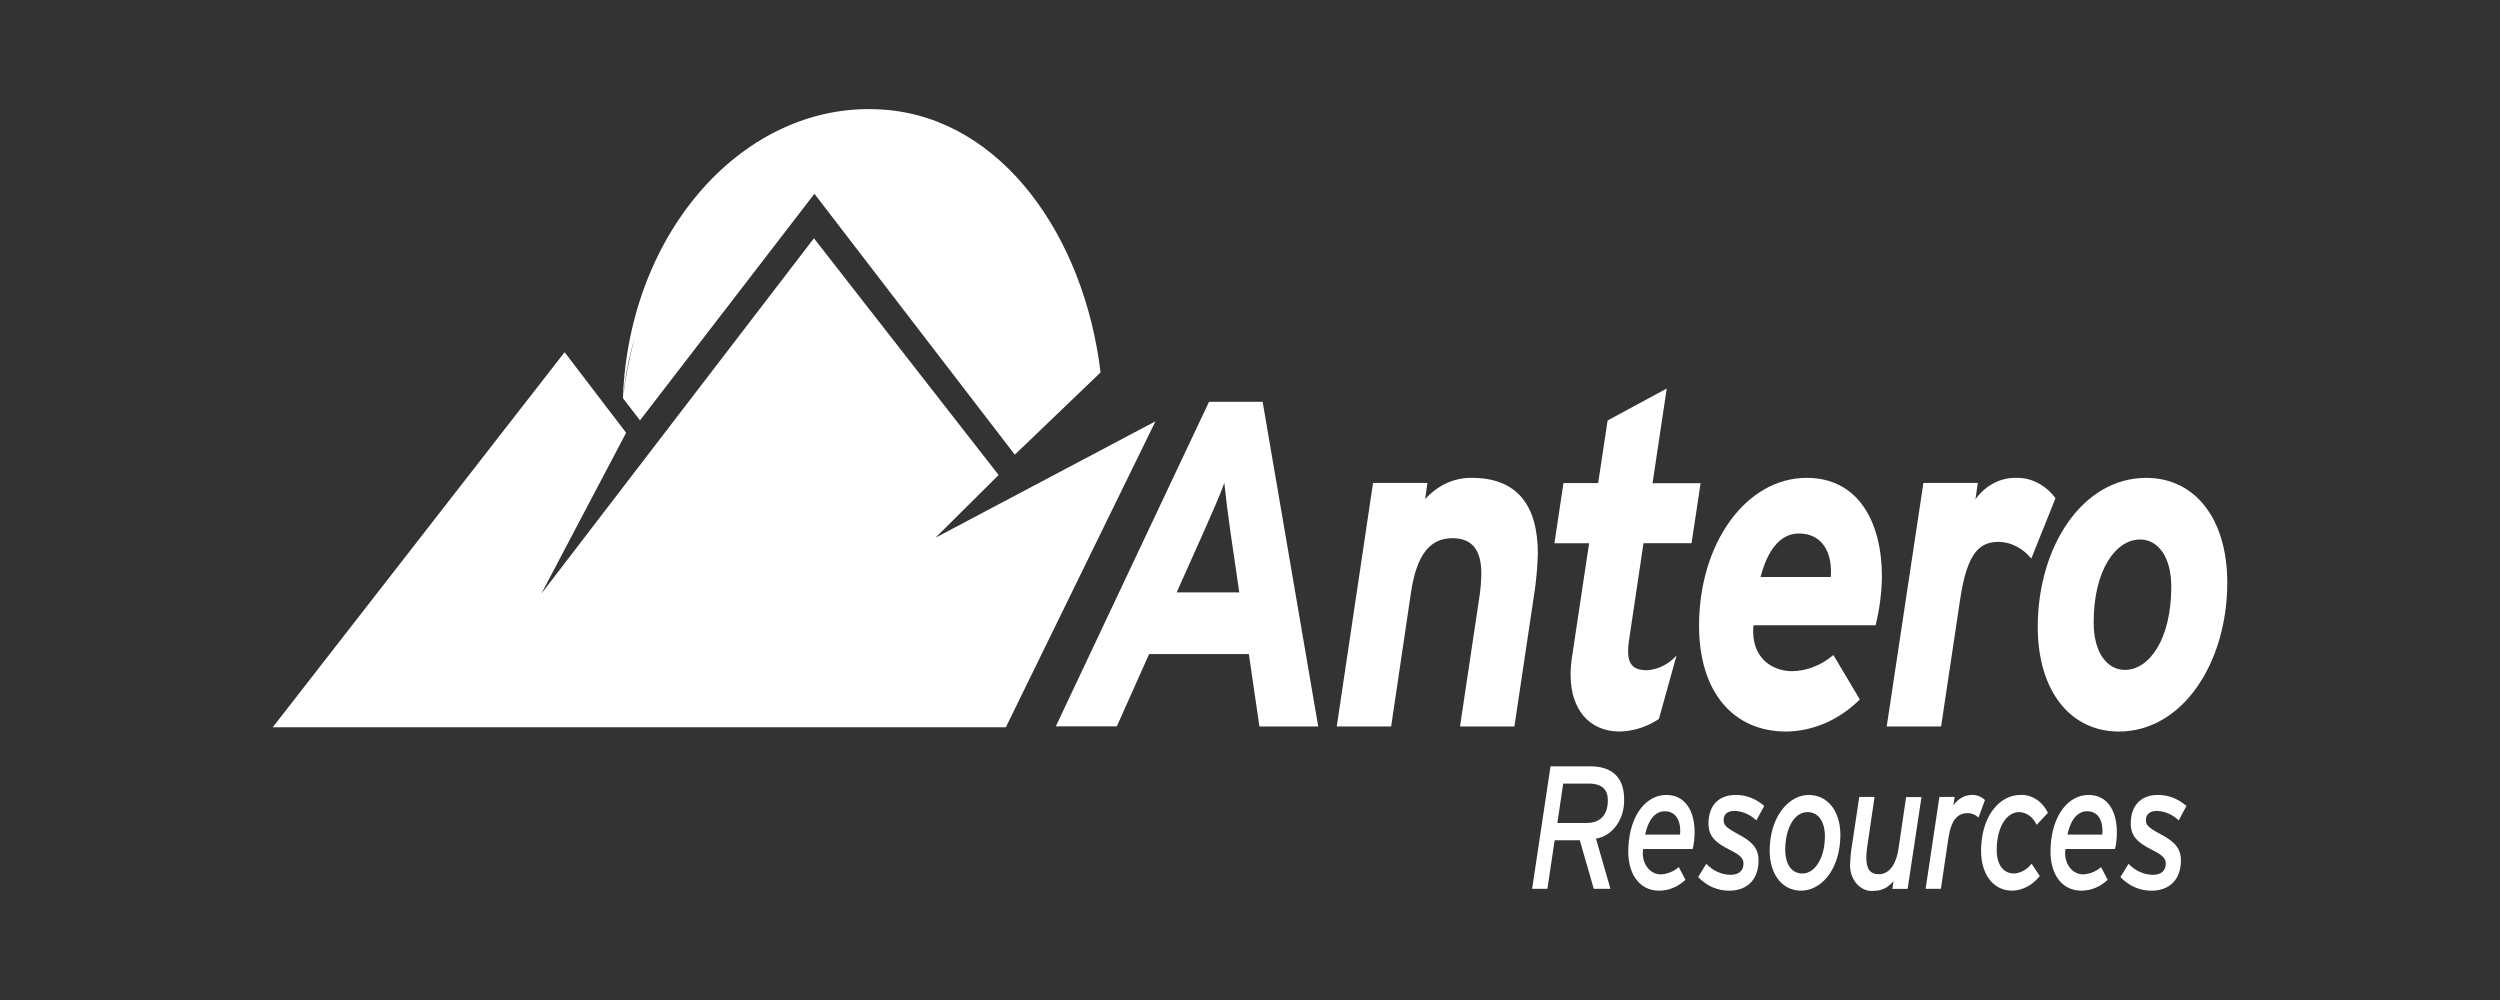
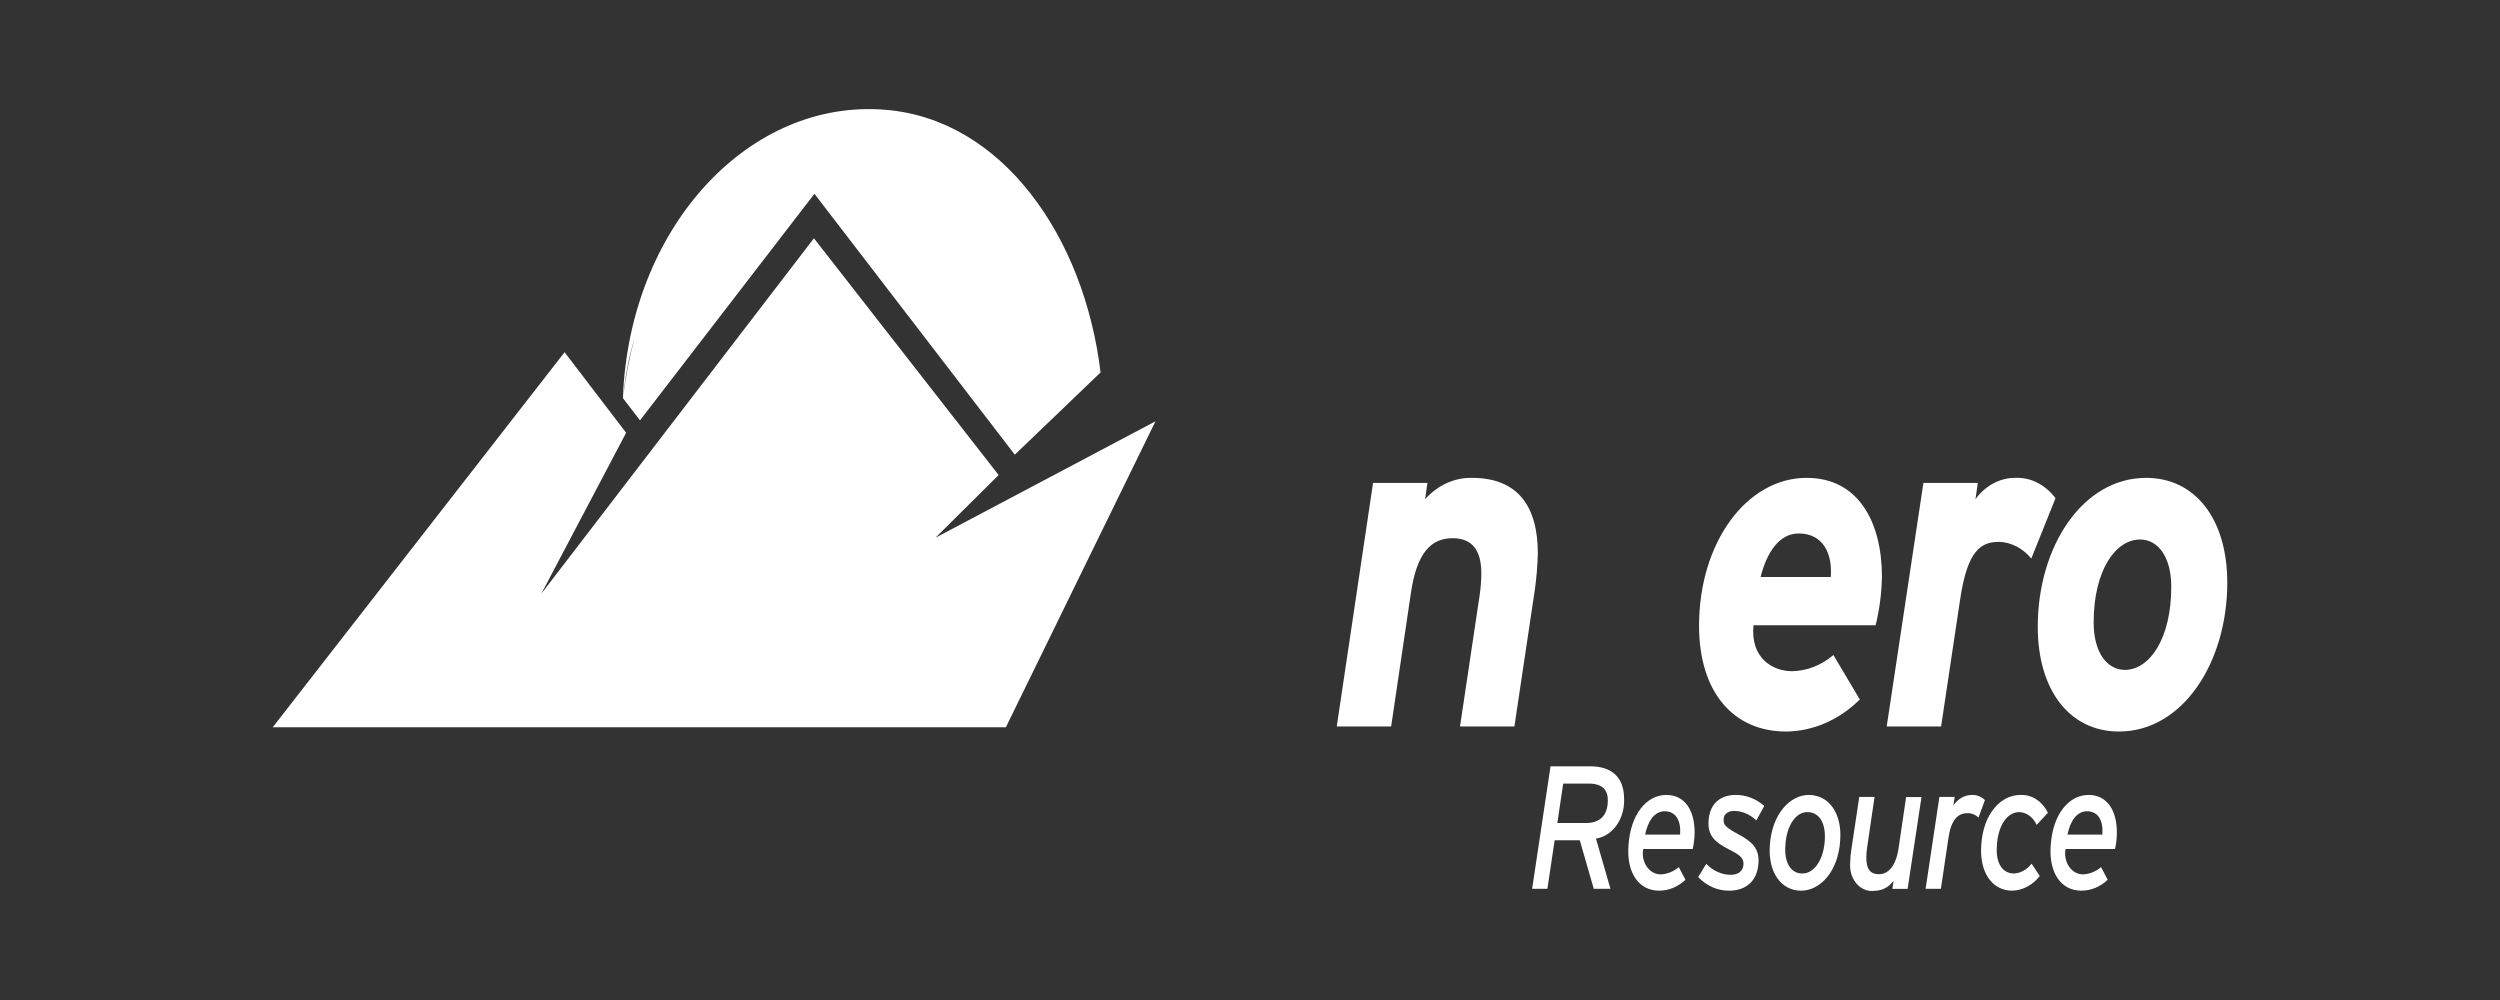
<svg xmlns="http://www.w3.org/2000/svg" width="275" height="110" viewBox="0 0 275 110" fill="none">
  <rect x="0" y="0" width="275" height="110" fill="#333333" stroke="none" />
  <path d="M59.539 65.319L68.874 47.606L62.105 38.743L30 80H110.645L127.101 46.344L102.903 59.15L109.848 52.252L89.532 26.21L59.539 65.319Z" fill="white" />
-   <path d="M138.535 79.909L137.374 71.944H126.403L122.853 79.896H116.14L132.994 44.196H138.889L145.004 79.909H138.535V79.909ZM135.372 58.682C135.073 56.586 134.808 54.452 134.675 53.124C134.2 54.452 133.282 56.547 132.331 58.682L129.433 65.163H136.323L135.372 58.682Z" fill="white" />
  <path d="M168.841 64.811L166.585 79.909H160.602L162.769 65.423C162.88 64.655 162.935 63.861 162.946 63.08C162.946 60.477 161.907 59.202 159.783 59.202C157.406 59.202 155.835 60.829 155.194 65.267L153.026 79.909H147.043L151.035 53.124H157.018L156.764 54.907C158.158 53.359 160.005 52.526 161.918 52.565C166.817 52.565 169.162 55.519 169.162 60.881C169.128 62.196 169.018 63.51 168.841 64.811Z" fill="white" />
-   <path d="M186.071 59.749H180.785L179.181 70.512C179.115 70.903 179.082 71.293 179.093 71.683C179.093 73.258 179.878 73.727 181.172 73.727C182.388 73.649 183.539 73.076 184.423 72.1L182.477 79.089C181.161 79.961 179.69 80.429 178.186 80.468C174.758 80.468 172.767 77.969 172.767 74.247C172.767 73.635 172.811 73.024 172.9 72.412L174.802 59.762H170.986L171.982 53.137H175.797L176.837 46.252L183.34 42.738L181.78 53.15H187.067L186.071 59.749Z" fill="white" />
  <path d="M206.316 68.781H192.879C192.536 72.451 195.046 73.831 197.125 73.831C198.762 73.805 200.355 73.18 201.671 72.048L204.579 76.941C202.312 79.193 199.437 80.442 196.473 80.468C190.623 80.468 186.896 76.082 186.896 68.833C186.896 59.658 192.138 52.565 198.729 52.565C204.447 52.565 207.012 57.458 207.012 63.432C206.979 65.241 206.747 67.05 206.316 68.781ZM197.866 58.682C195.699 58.682 194.349 60.777 193.664 63.471H201.383C201.593 60.933 200.554 58.682 197.866 58.682Z" fill="white" />
  <path d="M223.441 61.441C222.523 60.321 221.263 59.658 219.936 59.605C217.945 59.605 216.419 60.425 215.6 66.035L213.521 79.909H207.538L211.575 53.124H217.558L217.303 54.907C218.398 53.411 220.002 52.552 221.683 52.565C223.364 52.486 224.99 53.319 226.107 54.803L223.441 61.441Z" fill="white" />
  <path d="M236.075 52.565C241.406 52.565 245 57.002 245 64.096C245 72.868 240.101 80.468 233.078 80.468C227.748 80.468 224.153 76.03 224.153 68.937C224.153 60.165 229.052 52.565 236.075 52.565ZM233.731 73.688C236.418 73.688 238.84 70.317 238.84 64.551C238.84 61.233 237.369 59.345 235.412 59.345C232.724 59.345 230.302 62.716 230.302 68.469C230.302 71.787 231.773 73.675 233.731 73.688Z" fill="white" />
  <path d="M177.149 97.765H175.314L173.776 92.429H171.011L170.215 97.765H168.534L170.558 84.295H174.938C177.26 84.295 178.653 85.466 178.653 87.9C178.731 90.073 177.393 91.96 175.557 92.247L177.149 97.765ZM174.816 86.195H171.951L171.31 90.529H174.495C175.966 90.529 176.862 89.722 176.862 88.03C176.873 86.885 176.231 86.208 174.816 86.195Z" fill="white" />
  <path d="M186.196 93.392H180.755C180.522 94.628 181.186 95.852 182.236 96.125C182.402 96.164 182.568 96.19 182.734 96.177C183.431 96.138 184.094 95.865 184.669 95.383L185.399 96.776C184.581 97.557 183.553 97.973 182.502 97.973C180.279 97.973 178.919 96.034 179.129 93.04C179.339 89.579 181.119 87.444 183.298 87.444C185.355 87.444 186.406 89.175 186.406 91.531C186.406 92.156 186.339 92.78 186.196 93.392ZM183.121 89.24C181.982 89.24 181.274 90.32 180.965 91.804H184.813C184.924 90.334 184.393 89.24 183.121 89.24Z" fill="white" />
  <path d="M193.197 90.242C192.512 89.592 191.66 89.214 190.775 89.201C190.056 89.201 189.614 89.552 189.603 90.138C189.57 90.711 189.769 90.984 191.184 91.752C192.689 92.559 193.551 93.288 193.43 94.967C193.275 97.231 191.693 97.973 190.244 97.973C188.973 97.999 187.745 97.466 186.794 96.477L187.69 95.019C188.431 95.8 189.393 96.229 190.388 96.229C191.218 96.229 191.76 95.8 191.782 95.071C191.815 94.498 191.538 94.108 190.322 93.509C188.619 92.65 187.823 91.934 187.944 90.255C188.077 88.329 189.304 87.444 190.93 87.444C192.058 87.431 193.164 87.861 194.071 88.655L193.197 90.242Z" fill="white" />
  <path d="M198.12 97.973C195.897 97.973 194.482 95.917 194.681 93.027C194.88 89.566 196.904 87.444 198.95 87.444C201.228 87.444 202.632 89.526 202.422 92.416C202.223 95.878 200.21 97.973 198.12 97.973ZM198.806 89.331C197.479 89.331 196.483 90.906 196.384 93.106C196.284 94.85 196.948 96.086 198.264 96.086C199.624 96.086 200.642 94.446 200.73 92.338C200.83 90.581 200.155 89.331 198.806 89.331Z" fill="white" />
  <path d="M203.634 93.548L204.519 87.665H206.2L205.37 93.314C205.326 93.639 205.293 93.965 205.293 94.29C205.293 95.553 205.68 96.164 206.686 96.164C207.737 96.164 208.566 95.214 208.843 93.301L209.672 87.679H211.364L209.838 97.778H208.157L208.29 96.906C207.748 97.609 206.974 97.999 206.167 97.986C204.862 98.168 203.678 97.062 203.523 95.526C203.501 95.305 203.501 95.071 203.523 94.85C203.534 94.407 203.568 93.978 203.634 93.548Z" fill="white" />
  <path d="M217.636 89.93C217.293 89.605 216.861 89.435 216.43 89.448C215.401 89.448 214.627 90.099 214.318 92.247L213.499 97.765H211.818L213.333 87.665H215.015L214.871 88.59C215.368 87.874 216.098 87.457 216.883 87.444C217.414 87.418 217.934 87.614 218.343 88.004L217.636 89.93Z" fill="white" />
  <path d="M224.031 90.737C223.655 89.891 222.925 89.358 222.118 89.332C220.758 89.332 219.762 90.854 219.652 93.08C219.53 94.915 220.227 96.086 221.565 96.086C222.295 96.034 222.981 95.644 223.478 95.006L224.374 96.359C223.589 97.362 222.505 97.947 221.344 97.973C219.132 97.973 217.728 95.956 217.938 92.989C218.148 89.462 220.116 87.444 222.24 87.444C223.478 87.379 224.651 88.134 225.27 89.41L224.031 90.737Z" fill="white" />
  <path d="M232.653 93.392H227.212C226.98 94.628 227.643 95.852 228.694 96.125C228.86 96.164 229.026 96.19 229.191 96.177C229.888 96.138 230.552 95.865 231.116 95.383L231.846 96.776C231.027 97.557 229.999 97.973 228.948 97.973C226.725 97.973 225.365 96.034 225.575 93.04C225.785 89.579 227.566 87.444 229.744 87.444C231.801 87.444 232.852 89.175 232.852 91.531C232.863 92.156 232.797 92.78 232.653 93.392ZM229.578 89.24C228.428 89.24 227.732 90.32 227.422 91.804H231.26C231.37 90.334 230.85 89.24 229.578 89.24Z" fill="white" />
-   <path d="M239.658 90.242C238.973 89.592 238.121 89.214 237.237 89.201C236.518 89.201 236.075 89.552 236.053 90.138C236.02 90.711 236.219 90.984 237.646 91.752C239.15 92.559 240.012 93.288 239.891 94.967C239.736 97.231 238.154 97.973 236.695 97.973C235.423 97.999 234.195 97.466 233.244 96.477L234.14 95.019C234.881 95.8 235.843 96.229 236.838 96.229C237.679 96.229 238.21 95.8 238.232 95.071C238.265 94.498 237.989 94.108 236.772 93.509C235.069 92.65 234.273 91.934 234.394 90.255C234.527 88.329 235.755 87.444 237.369 87.444C238.497 87.431 239.603 87.861 240.51 88.655L239.658 90.242Z" fill="white" />
  <path d="M97.395 12.076C82.553 10.852 69.647 24.635 68.564 42.856C68.541 43.181 68.541 43.493 68.53 43.806L70.399 46.239L89.587 21.316L111.629 50.014L121.062 40.968C119.259 25.988 110.224 13.117 97.395 12.076ZM69.802 37.207C69.249 39.264 68.829 41.372 68.564 43.507C68.774 41.359 69.194 39.251 69.802 37.207Z" fill="white" />
</svg>